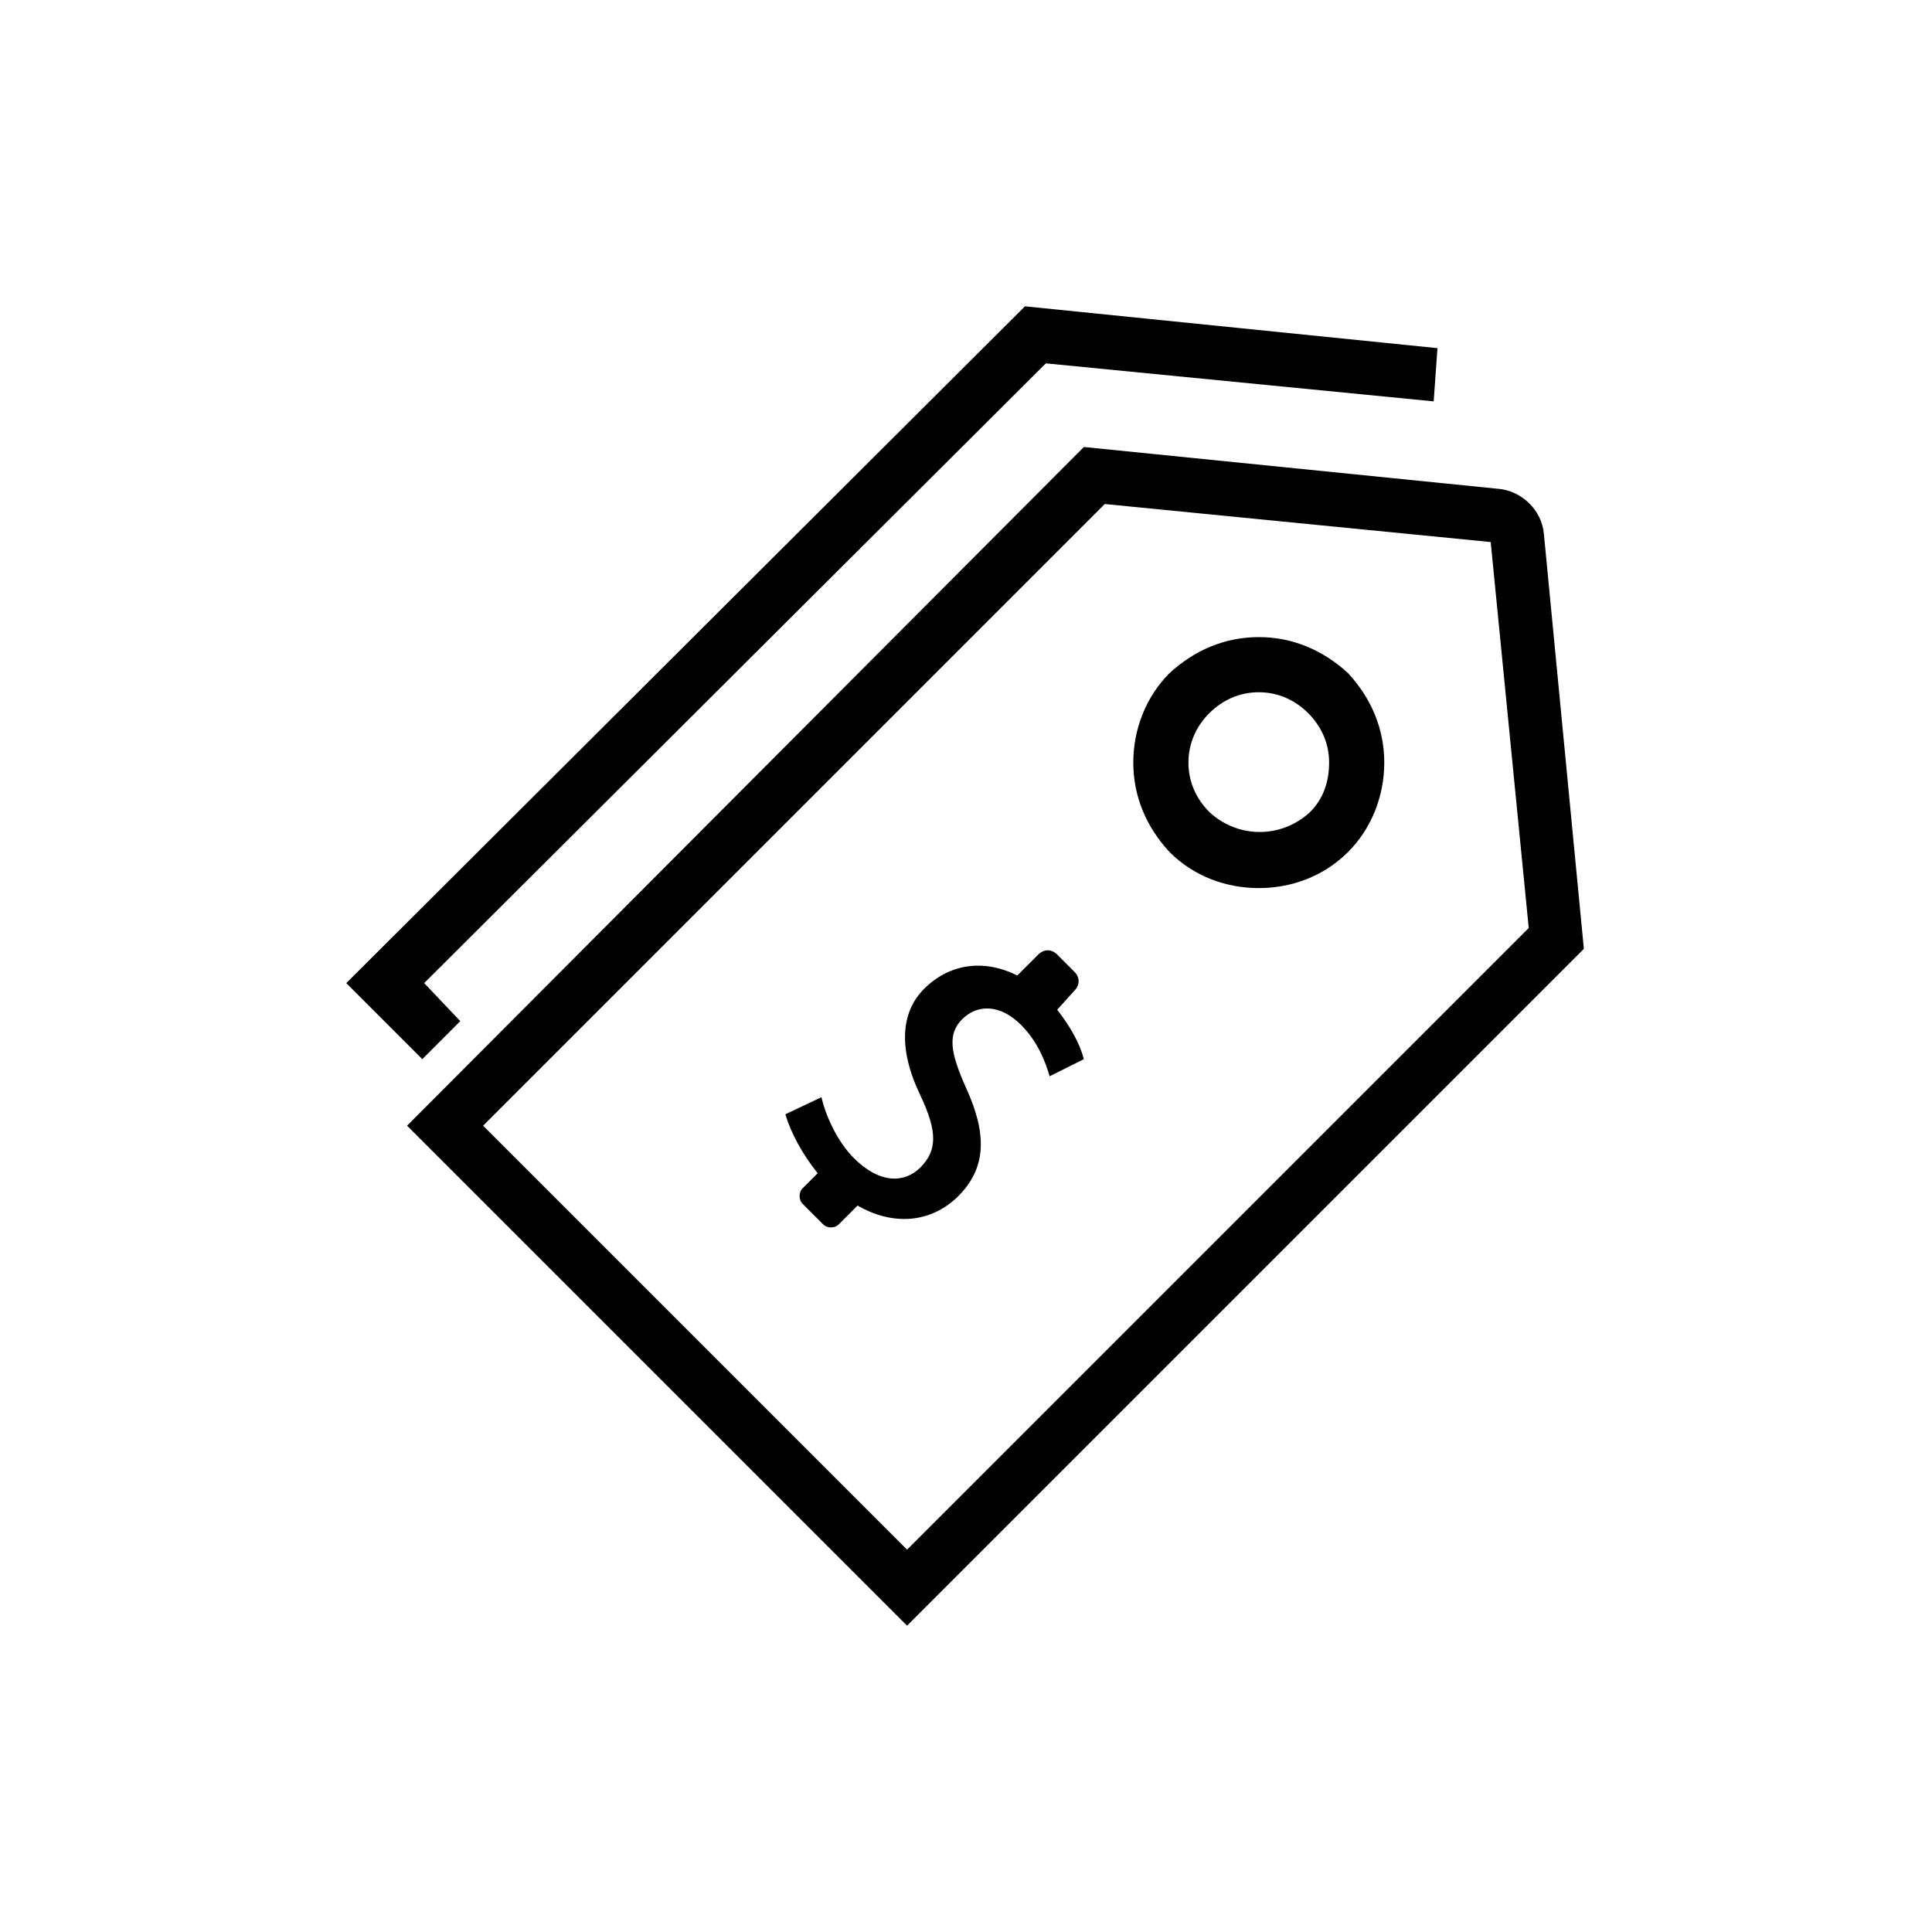
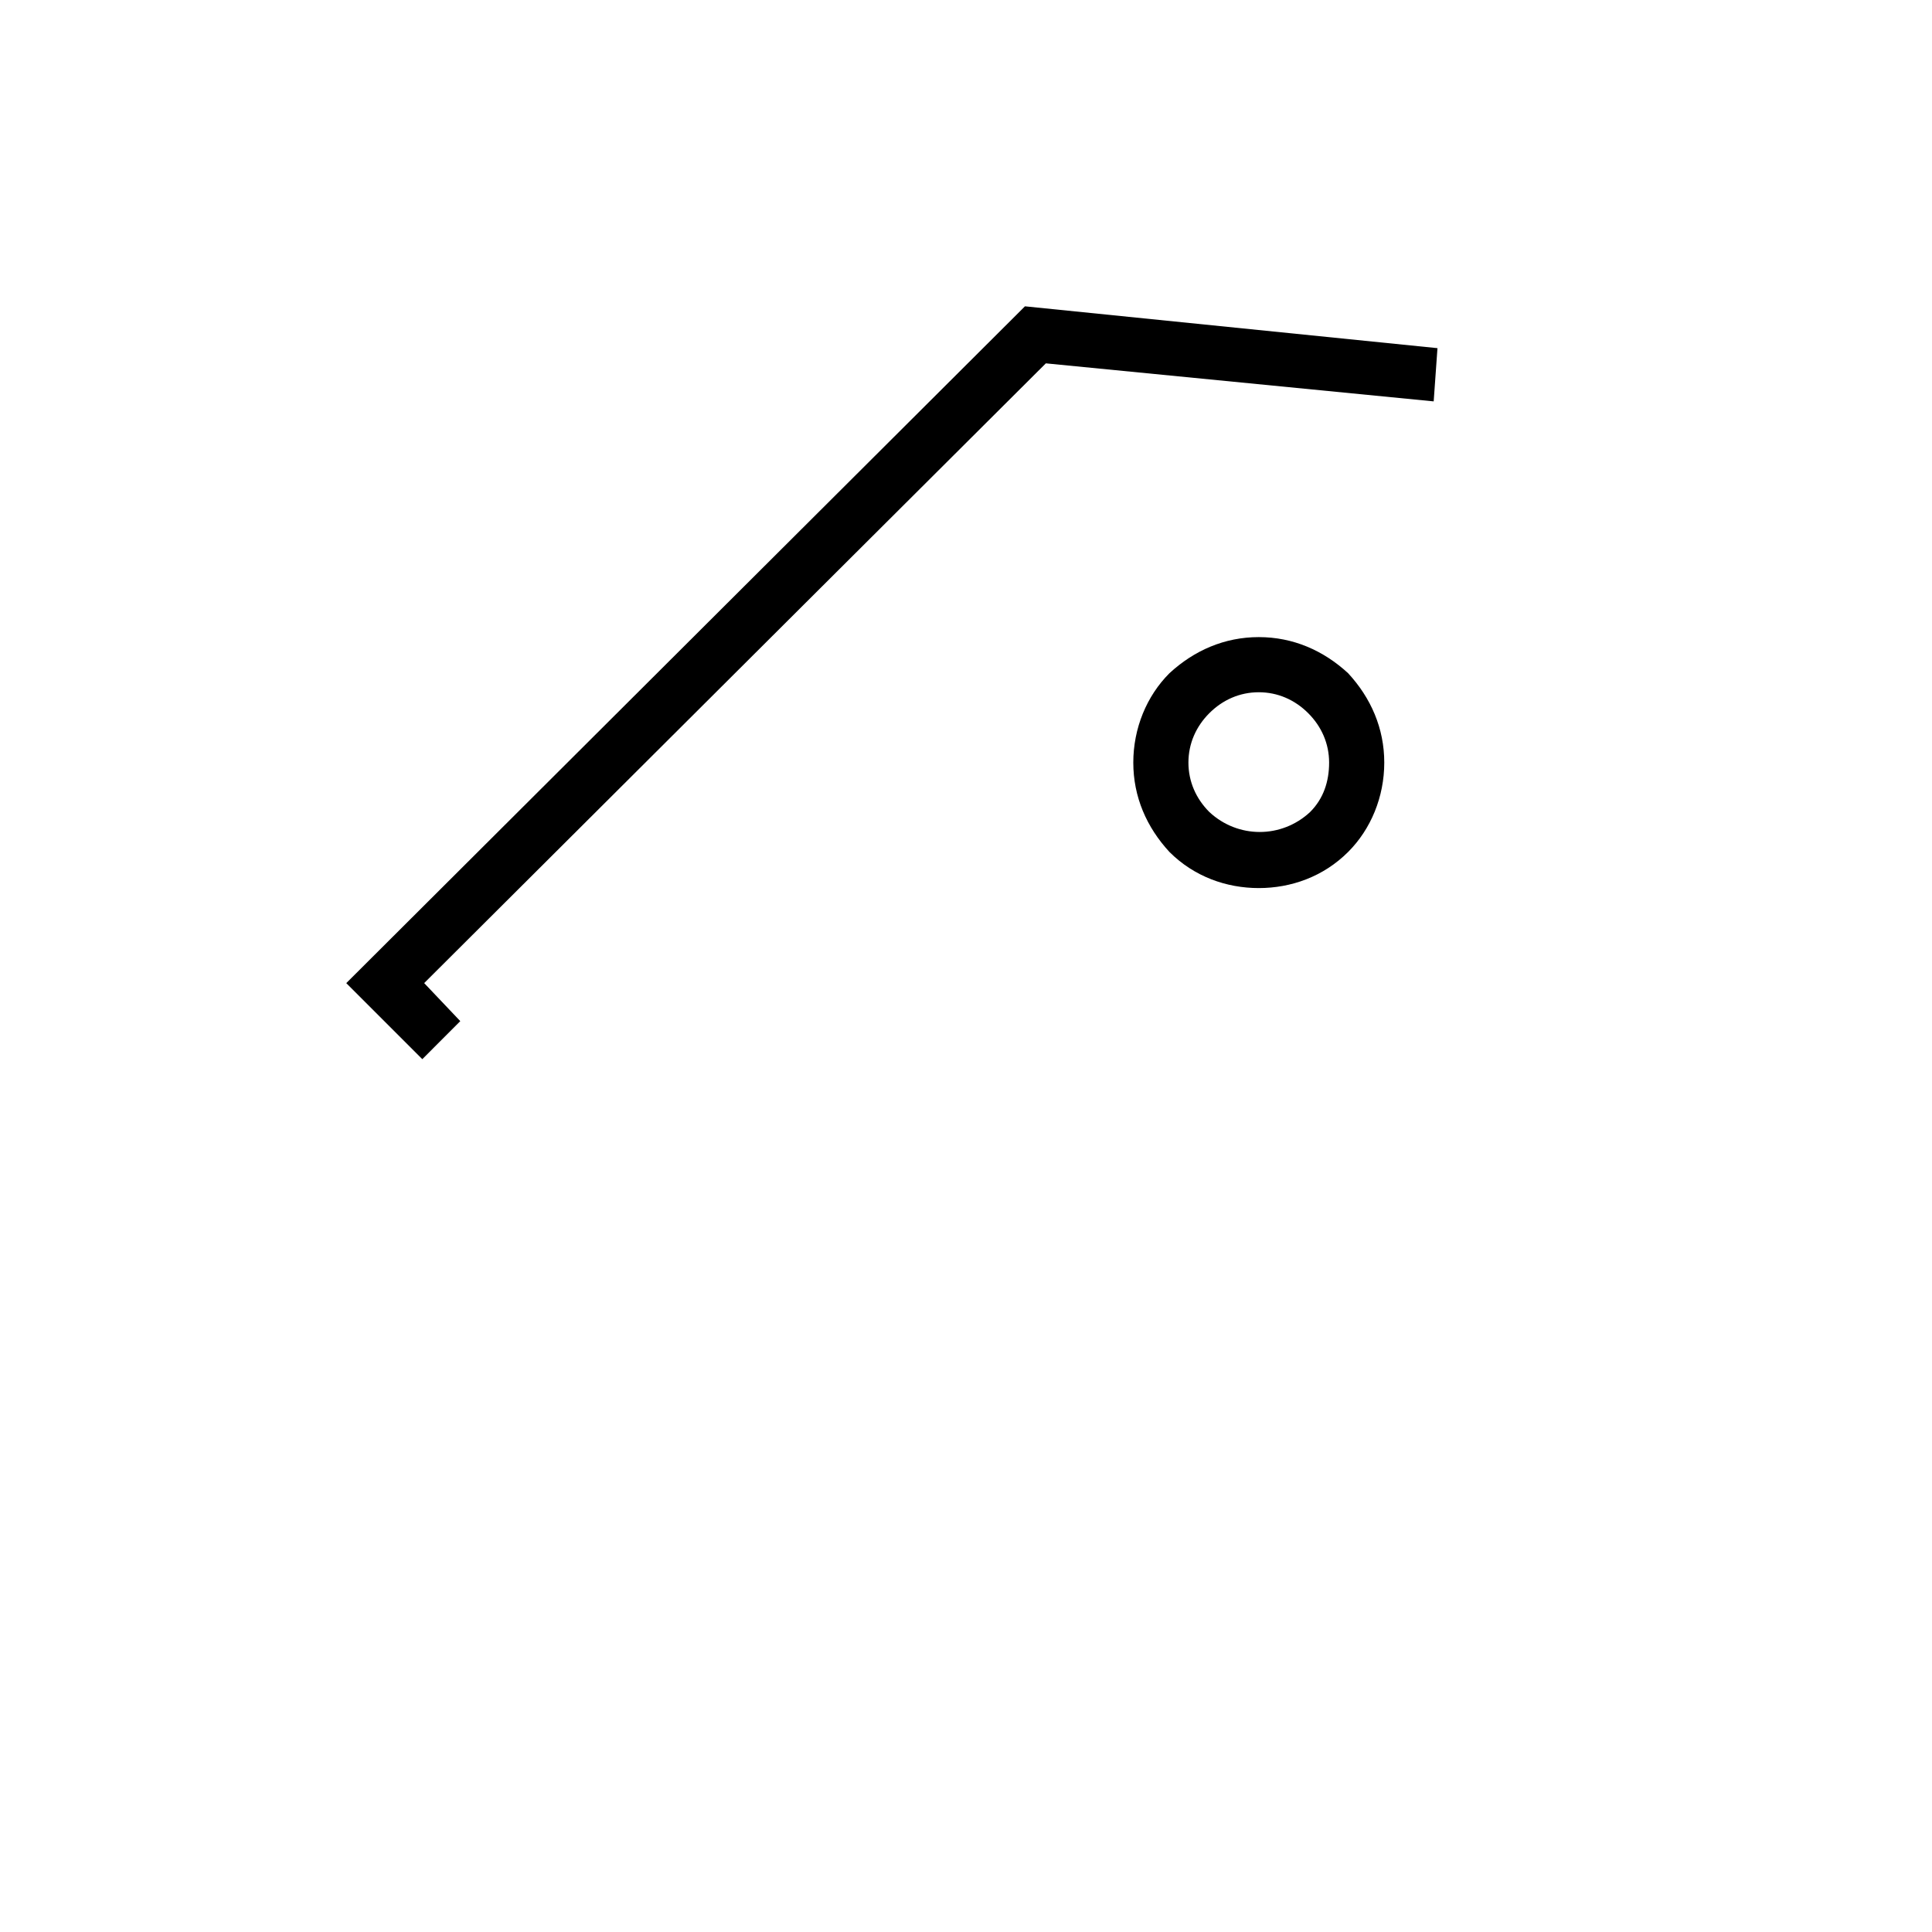
<svg xmlns="http://www.w3.org/2000/svg" fill="#000000" width="800px" height="800px" version="1.1" viewBox="144 144 512 512">
  <g>
-     <path d="m553.16 285.63c-0.504-6.547-6.047-11.586-12.09-12.09l-109.83-11.082-179.36 179.86 132.5 132.5 179.36-179.36zm-168.78 269.04-112.35-112.35 164.75-164.75 102.27 10.078 10.078 102.27z" />
-     <path d="m477.59 312.84c-9.07 0-17.129 3.527-23.68 9.574-6.047 6.047-9.574 14.609-9.574 23.68s3.527 17.129 9.574 23.68c6.551 6.551 15.113 9.574 23.68 9.574 8.566 0 17.129-3.023 23.68-9.574 6.047-6.047 9.574-14.609 9.574-23.68s-3.527-17.129-9.574-23.68c-6.551-6.047-14.613-9.574-23.68-9.574zm13.602 46.352c-7.559 7.055-19.145 7.055-26.703 0-3.527-3.527-5.543-8.062-5.543-13.098 0-5.039 2.016-9.574 5.543-13.098 3.527-3.527 8.062-5.543 13.098-5.543 5.039 0 9.574 2.016 13.098 5.543 3.527 3.527 5.543 8.062 5.543 13.098 0.004 5.035-1.508 9.57-5.035 13.098z" />
+     <path d="m477.59 312.84c-9.07 0-17.129 3.527-23.68 9.574-6.047 6.047-9.574 14.609-9.574 23.68s3.527 17.129 9.574 23.68c6.551 6.551 15.113 9.574 23.68 9.574 8.566 0 17.129-3.023 23.68-9.574 6.047-6.047 9.574-14.609 9.574-23.68s-3.527-17.129-9.574-23.68c-6.551-6.047-14.613-9.574-23.68-9.574m13.602 46.352c-7.559 7.055-19.145 7.055-26.703 0-3.527-3.527-5.543-8.062-5.543-13.098 0-5.039 2.016-9.574 5.543-13.098 3.527-3.527 8.062-5.543 13.098-5.543 5.039 0 9.574 2.016 13.098 5.543 3.527 3.527 5.543 8.062 5.543 13.098 0.004 5.035-1.508 9.57-5.035 13.098z" />
    <path d="m265.98 414.61-9.57-10.078 164.75-164.24 102.78 10.078 1.004-14.105-109.32-11.086-179.86 179.36 20.152 20.152z" />
-     <path d="m428.71 406.55c1.512-1.512 1.512-3.527 0-5.039l-4.535-4.535c-1.512-1.512-3.527-1.512-5.039 0l-5.543 5.543c-9.07-4.535-18.137-3.023-24.688 3.527-6.047 6.047-7.055 15.617-1.008 28.215 4.535 9.574 4.535 14.609 0 19.145-4.031 4.031-10.578 4.535-17.633-2.519-4.535-4.535-7.559-11.586-8.566-16.121l-9.574 4.535c1.512 5.039 4.535 10.578 8.566 15.617l-4.031 4.031c-1.008 1.008-1.008 3.023 0 4.031l5.543 5.543c1.008 1.008 3.023 1.008 4.031 0l5.039-5.039c9.574 5.543 19.648 4.535 26.703-2.519 7.559-7.559 7.559-16.625 2.016-28.719-4.031-9.07-5.039-14.105-1.008-18.137s10.078-4.031 15.617 1.512c4.535 4.535 6.551 10.078 7.559 13.602l9.07-4.535c-1.008-4.031-3.527-8.566-7.055-13.098z" />
  </g>
</svg>